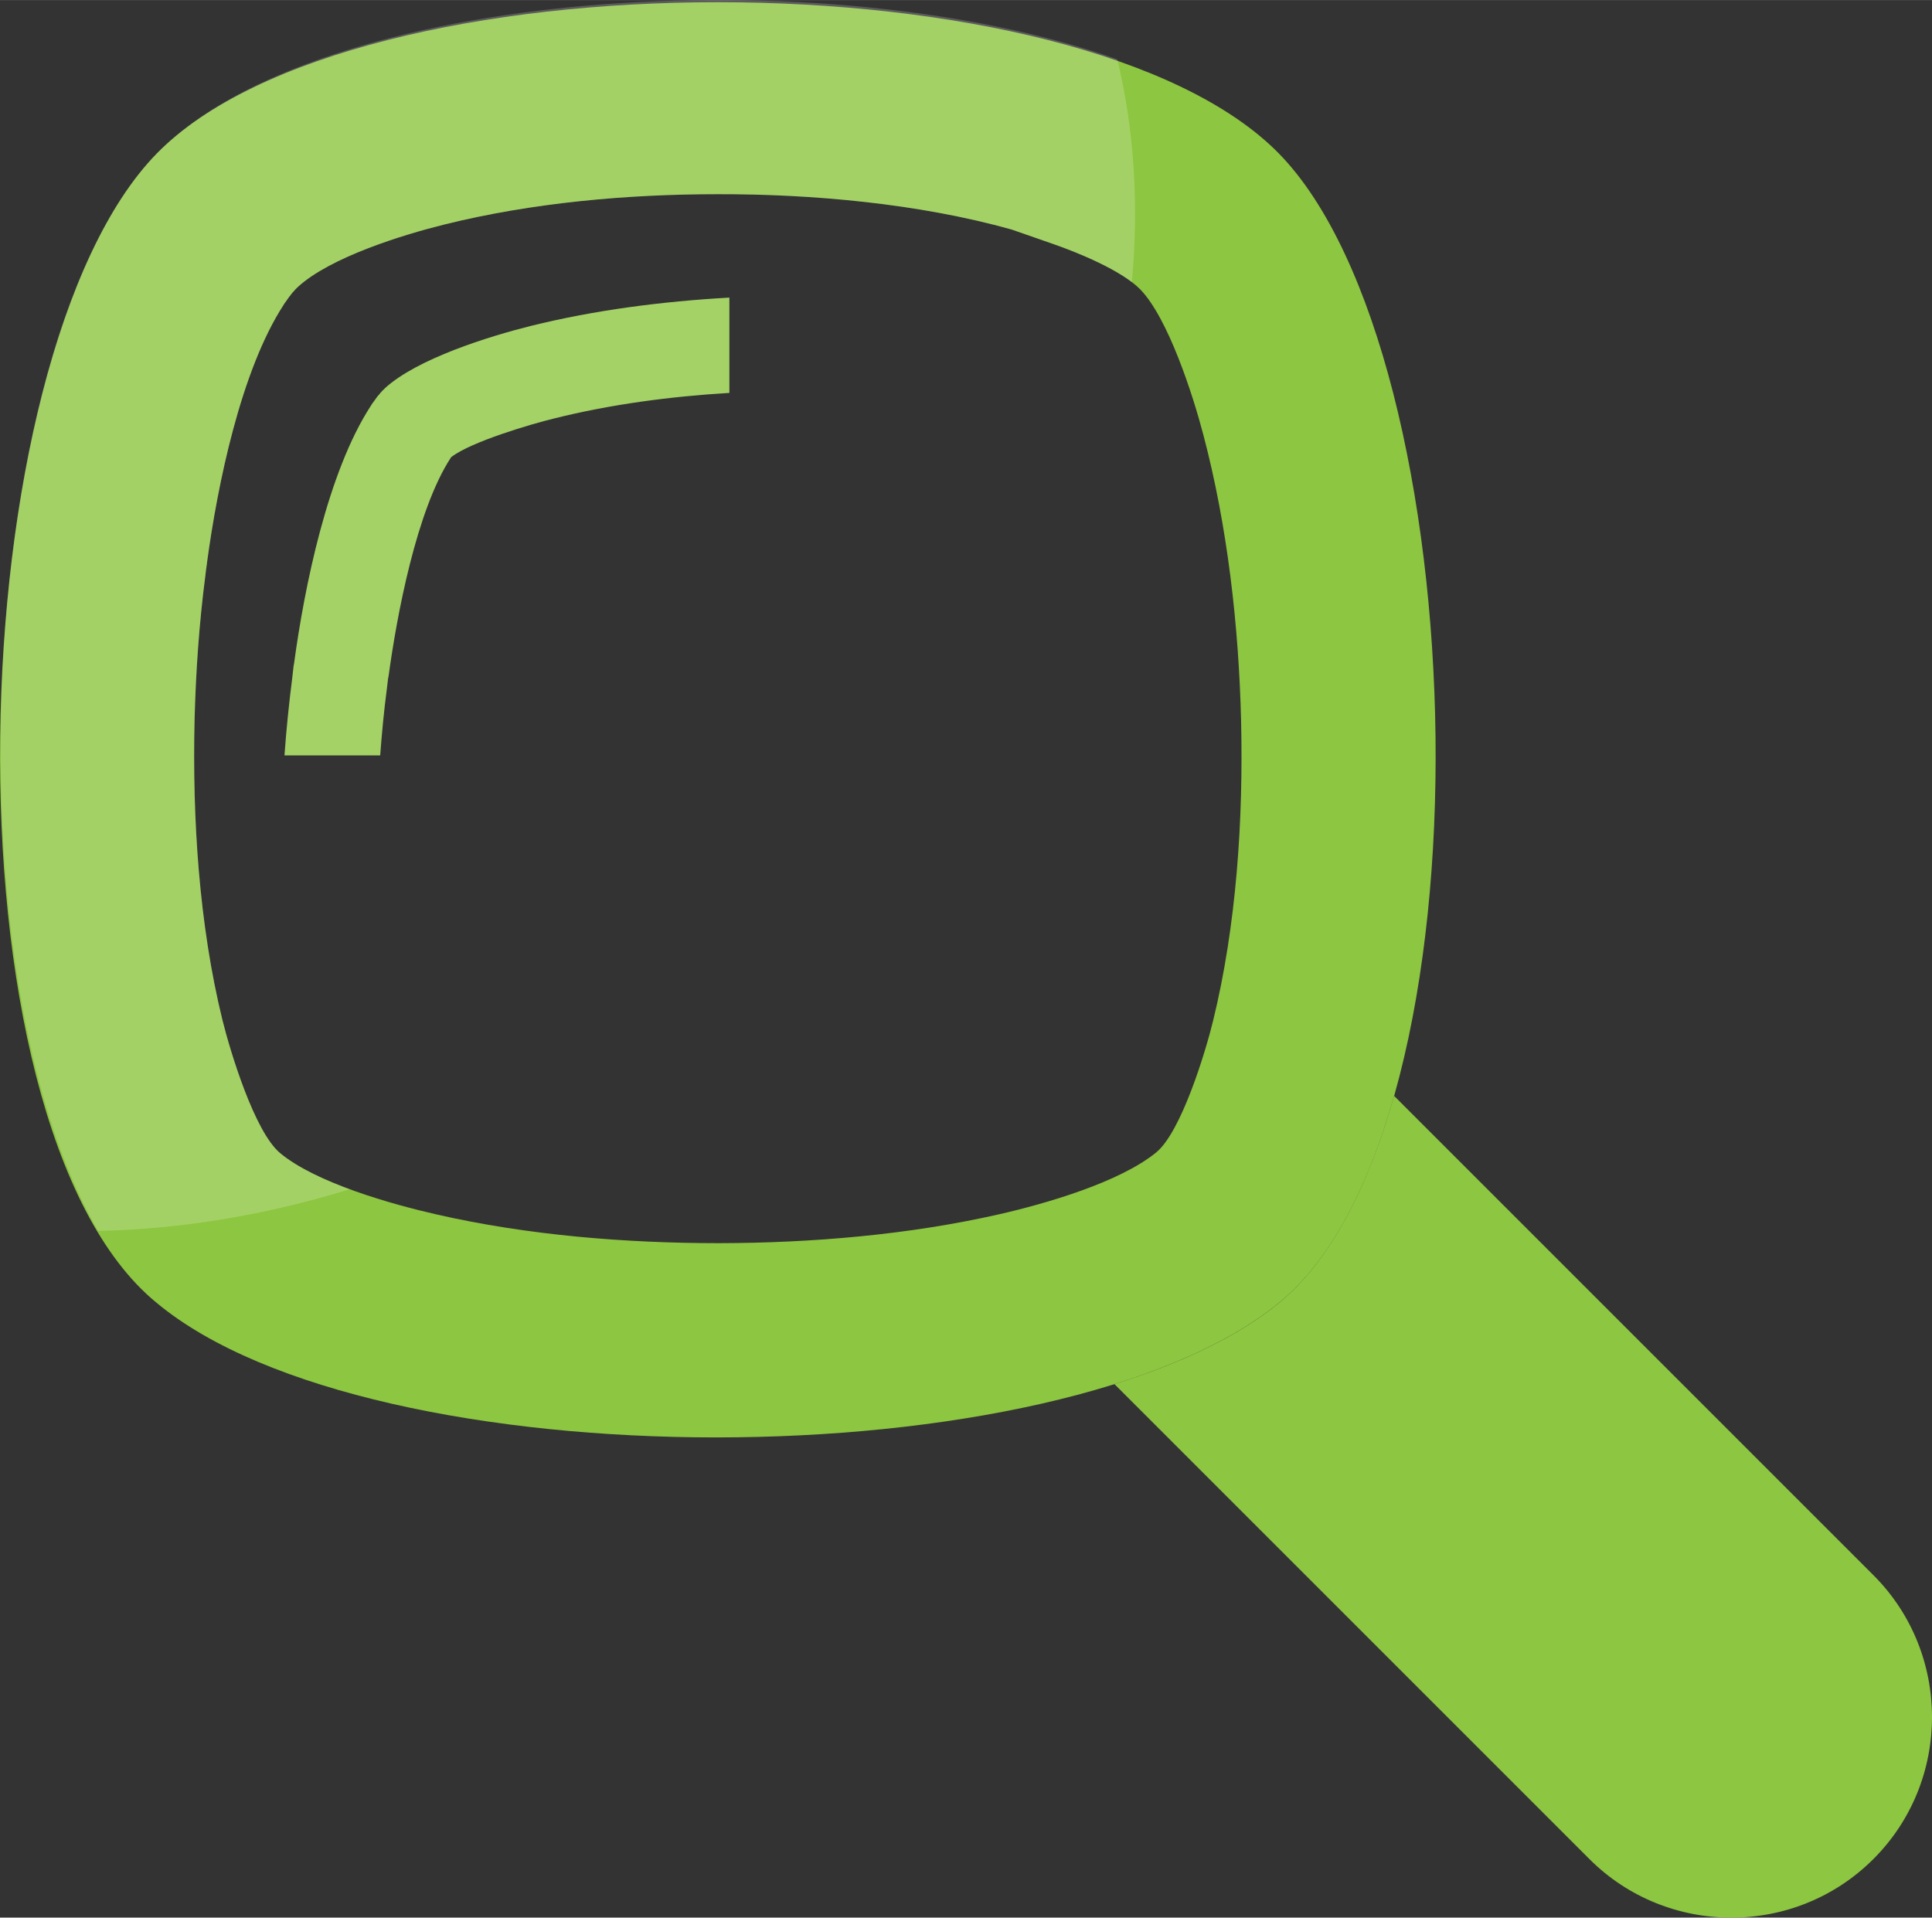
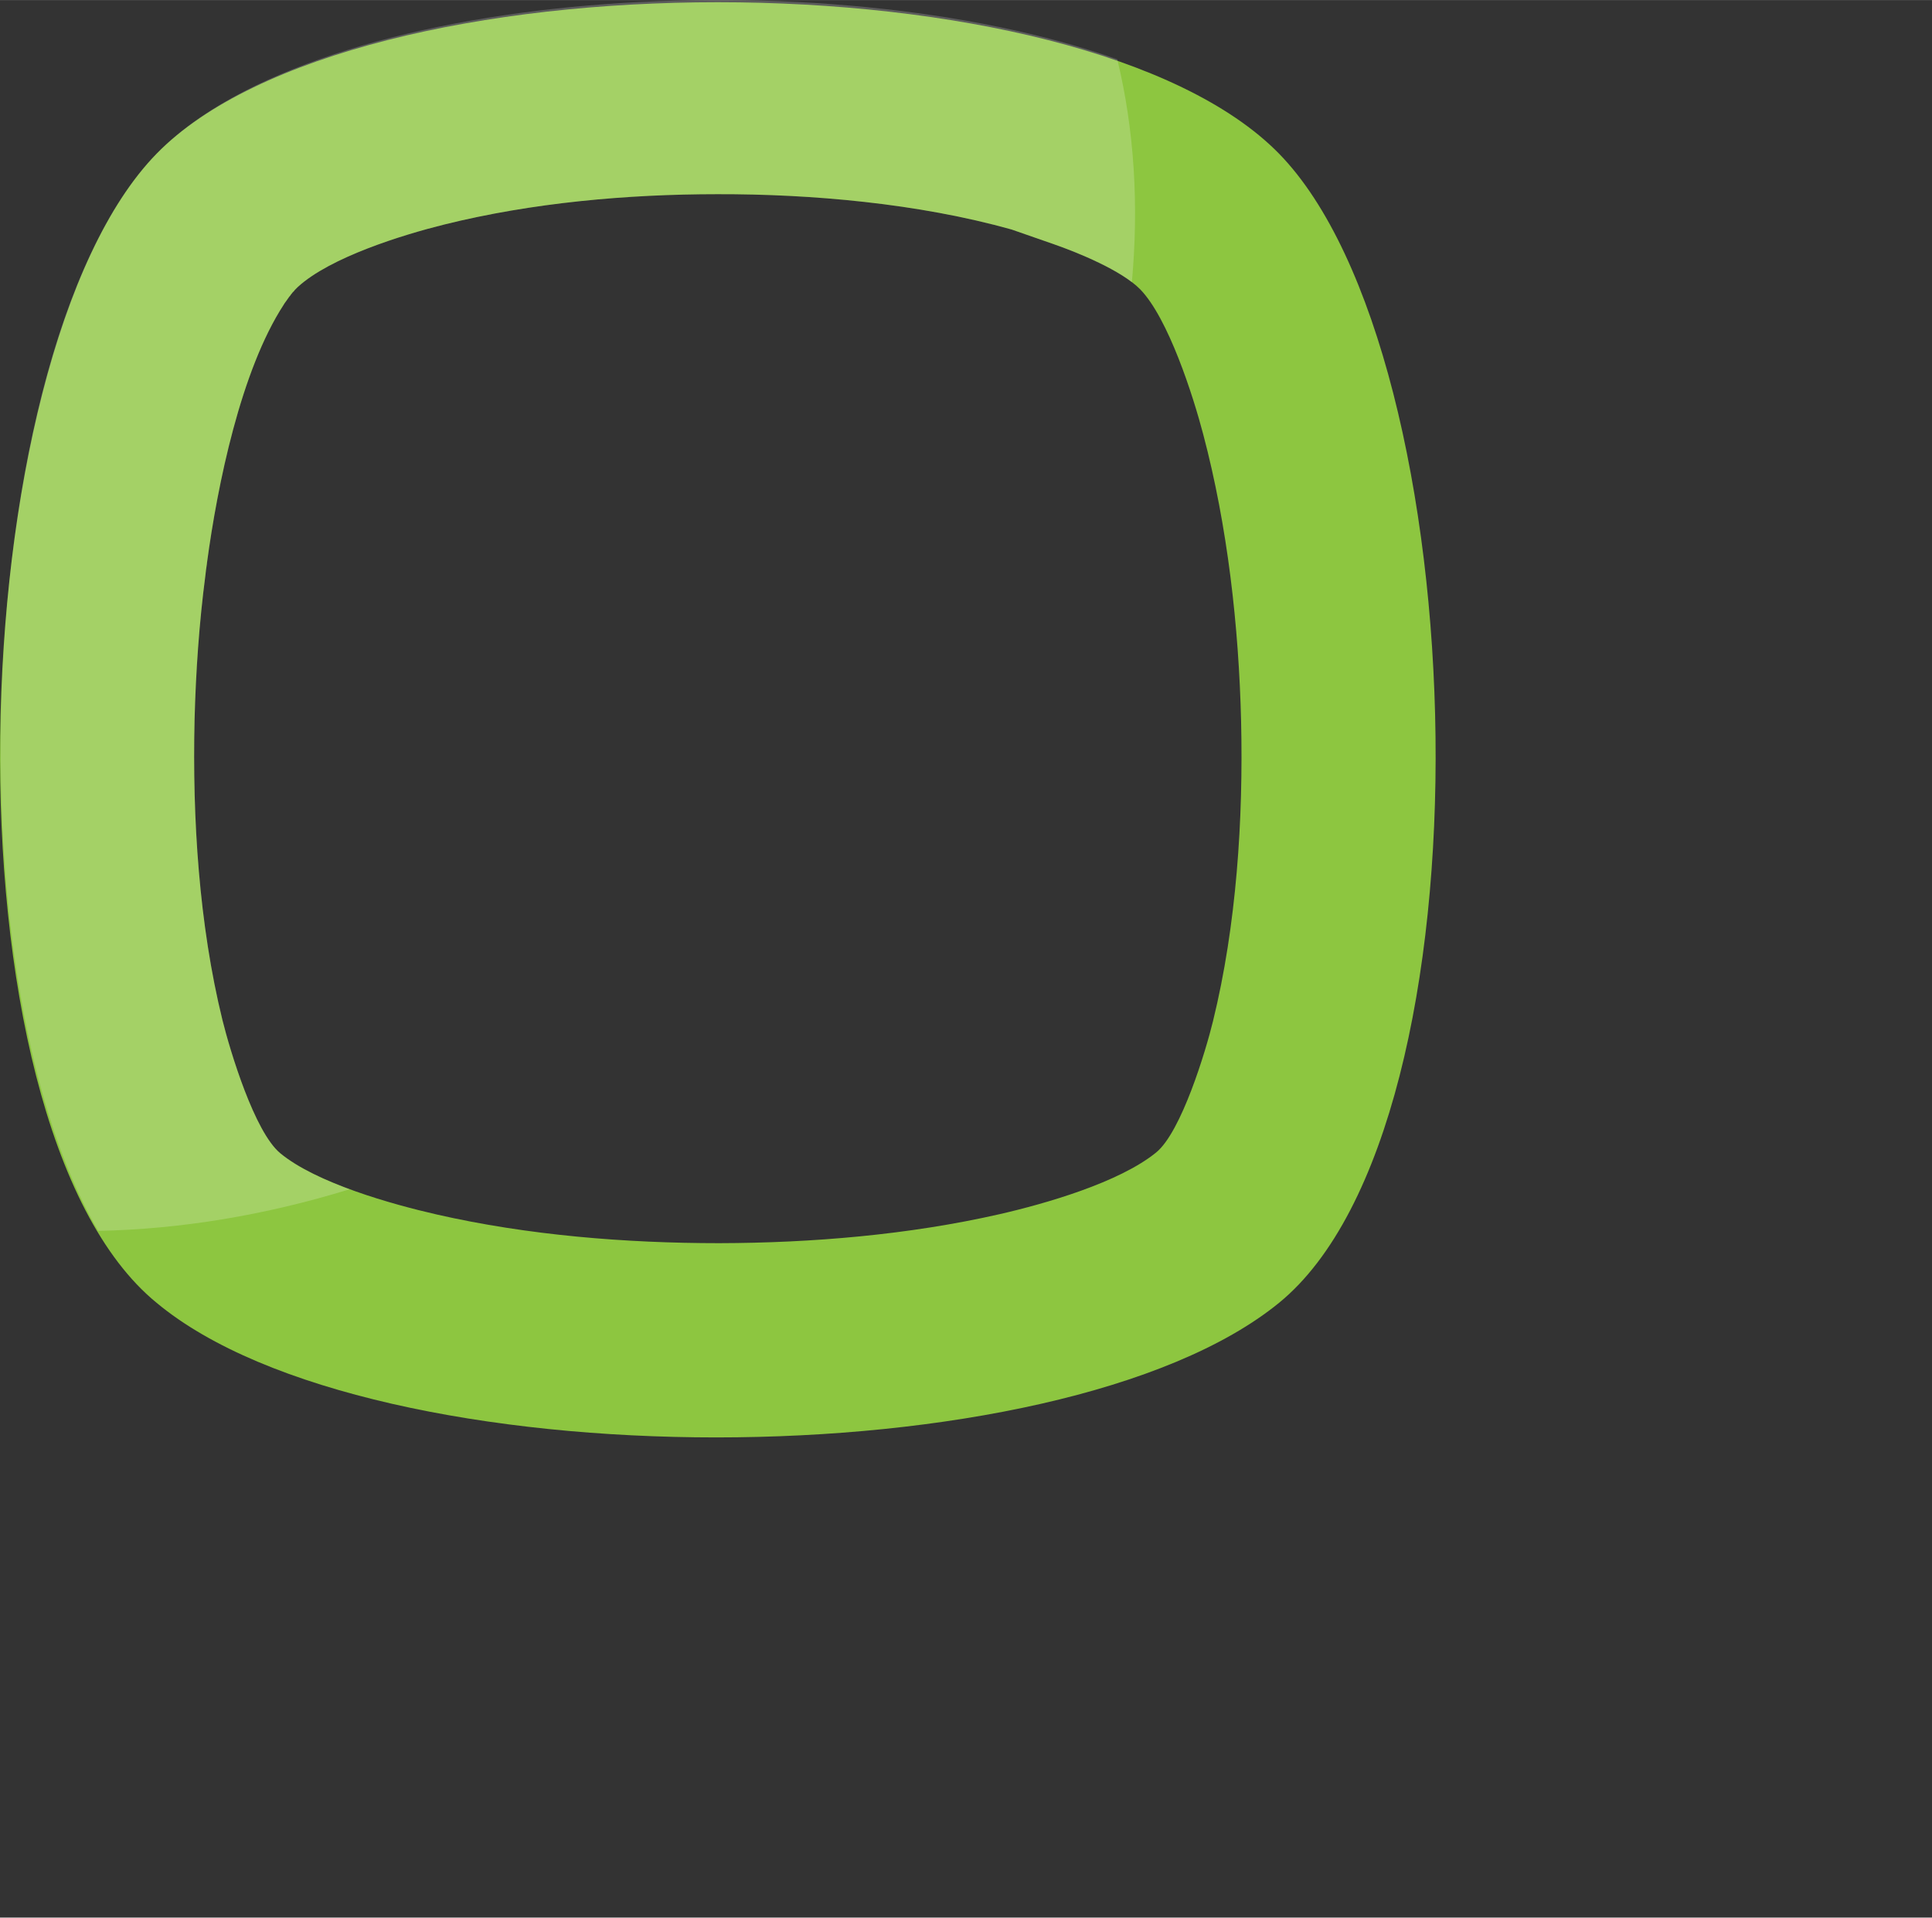
<svg xmlns="http://www.w3.org/2000/svg" xml:space="preserve" width="282.24mm" height="280.152mm" version="1.1" style="shape-rendering:geometricPrecision; text-rendering:geometricPrecision; image-rendering:optimizeQuality; fill-rule:evenodd; clip-rule:evenodd" viewBox="0 0 9284 9215">
  <rect x="0" y="0" width="9284" height="9215" fill="#333333" stroke="none" />
  <defs>
    <style type="text/css">
   
    .fil0 {fill:#8DC640}
    .fil2 {fill:#A4D266}
    .fil1 {fill:#FEFEFE;fill-opacity:0.2}
   
  </style>
  </defs>
  <g id="Слой_x0020_1">
    <path class="fil0" d="M6146 6261c-1057,862 -4358,862 -5393,0 -1057,-863 -949,-4552 0,-5523 949,-970 4444,-970 5393,0 949,971 1057,4660 0,5523zm-1284 -5158c-449,-126 -964,-171 -1414,-170 -434,0 -892,41 -1314,146 -201,50 -547,157 -703,300l-4 4c-1,1 -2,2 -3,3 -2,2 -4,4 -6,6 -1,1 -3,3 -4,5 -2,2 -4,5 -7,7 -2,3 -5,6 -7,9 -2,2 -4,5 -5,7 -4,4 -7,8 -10,13 -2,2 -3,4 -5,7 -4,6 -9,12 -13,18l-3 5c-207,317 -319,869 -369,1239l-1 9c-3,18 -5,36 -7,54 -30,230 -46,462 -52,694 -11,472 21,983 134,1443 37,149 154,538 278,640 173,143 536,245 751,294 438,100 909,138 1358,138 445,-1 911,-40 1346,-139 219,-50 576,-152 754,-297 121,-99 238,-487 273,-631 113,-460 146,-970 135,-1442 -11,-456 -65,-936 -182,-1378 -48,-183 -167,-557 -303,-697 -90,-91 -298,-176 -416,-217l-201 -70z" />
    <path class="fil1" d="M1680 5715c-406,125 -812,192 -1208,200 -733,-1251 -582,-4292 281,-5177 776,-798 3214,-949 4616,-453 82,339 104,701 70,1071 -102,-78 -273,-147 -376,-183l-201 -70c-449,-126 -964,-171 -1414,-170 -434,0 -892,41 -1314,146 -201,50 -547,157 -703,300l-4 4c-1,1 -2,2 -3,3 -2,2 -4,4 -6,6 -1,1 -3,3 -4,5 -2,2 -4,5 -7,7 -2,3 -5,6 -7,9 -2,2 -4,5 -5,7 -4,4 -7,8 -10,13 -2,2 -3,4 -5,7 -4,6 -9,12 -13,18l-3 5c-207,317 -319,869 -369,1239l-1 9c-3,18 -5,36 -7,54 -30,230 -46,462 -52,694 -11,472 21,983 134,1443 37,149 154,538 278,640 81,67 203,125 333,173z" />
-     <path class="fil0" d="M6699 5266l2303 2303c376,375 376,990 0,1365l0 0c-375,375 -989,375 -1364,0l-2283 -2283c322,-100 595,-230 791,-390 246,-202 429,-557 553,-995z" />
-     <path class="fil2" d="M3505 1430c-322,18 -647,60 -954,136 -200,50 -546,157 -702,300l-4 5c-1,0 -2,1 -3,2 -2,2 -4,4 -6,6 -1,2 -3,3 -4,5 -3,2 -5,5 -7,8 -2,3 -5,6 -8,9 -1,2 -3,4 -5,6 -3,4 -6,9 -9,13 -2,2 -4,5 -5,7 -5,6 -9,12 -13,18l-3 5c-207,318 -319,869 -369,1239l-2 10c-2,18 -4,35 -6,53 -16,126 -29,252 -38,378l460 0c8,-107 18,-213 32,-320 2,-16 4,-33 6,-50l2 -9c40,-295 135,-800 299,-1051l1 -2c1,-1 1,-2 2,-2 96,-74 386,-159 493,-185 272,-68 558,-106 843,-123l0 -458z" />
  </g>
</svg>